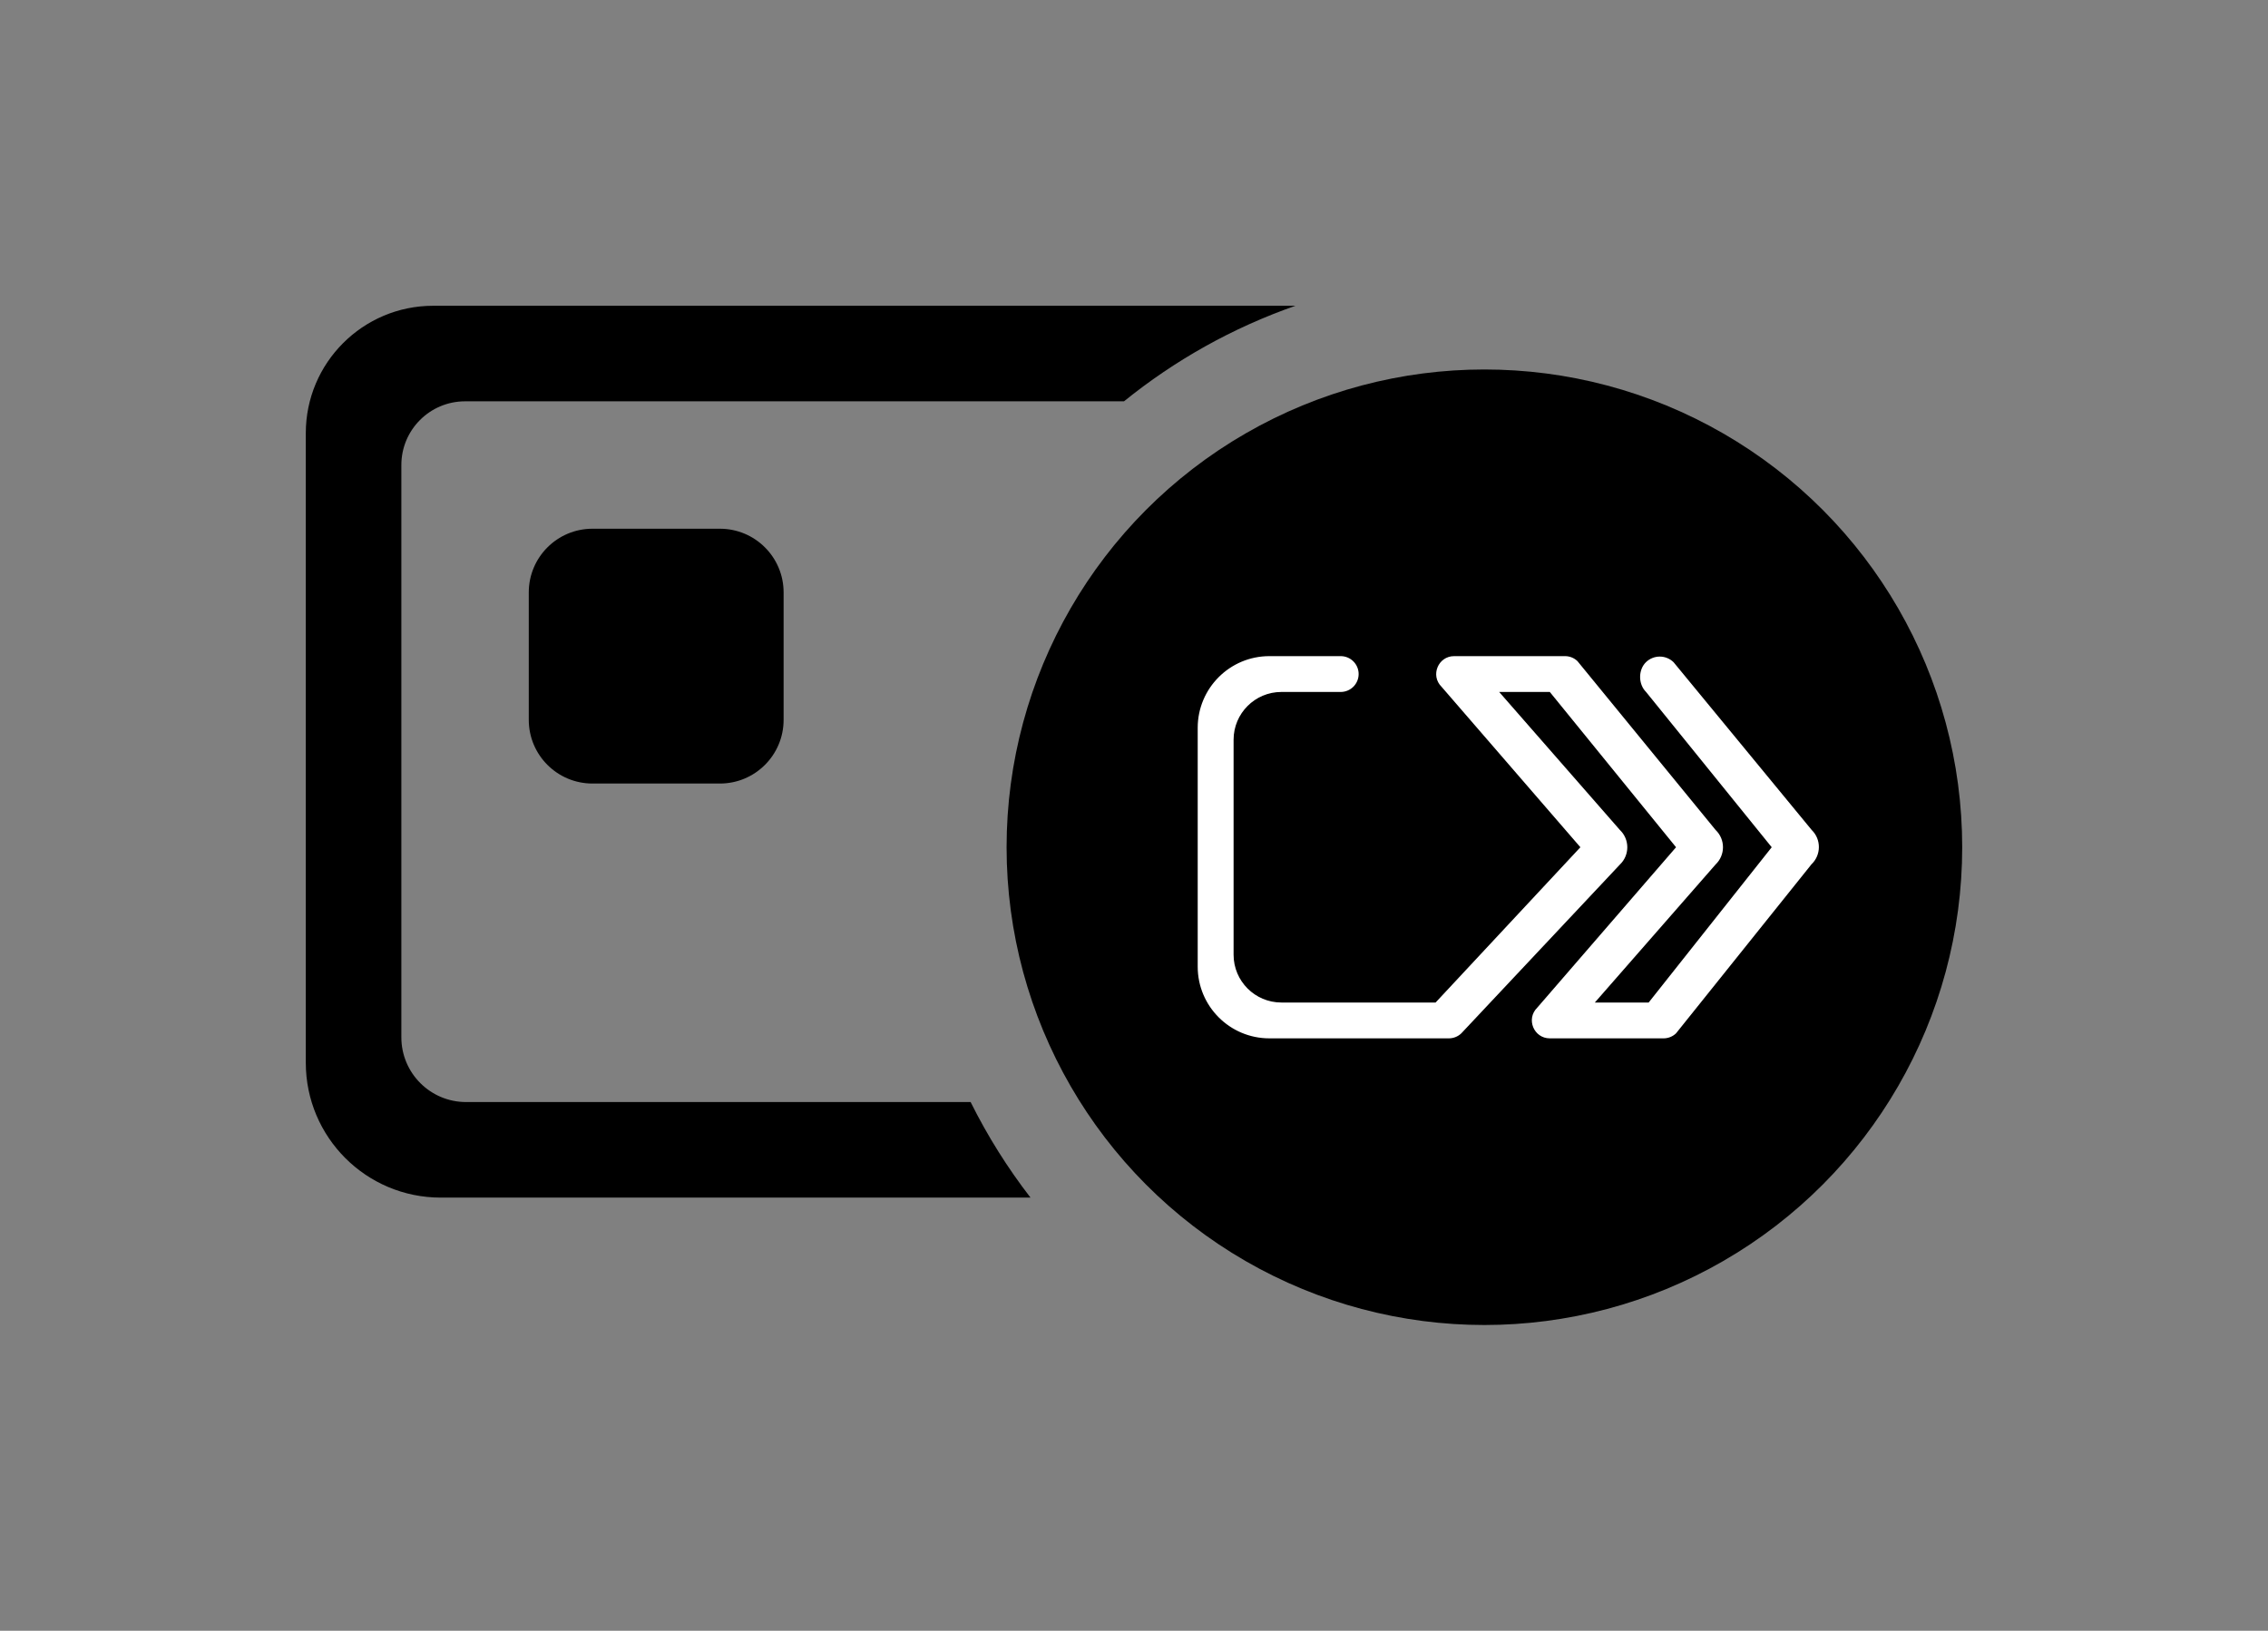
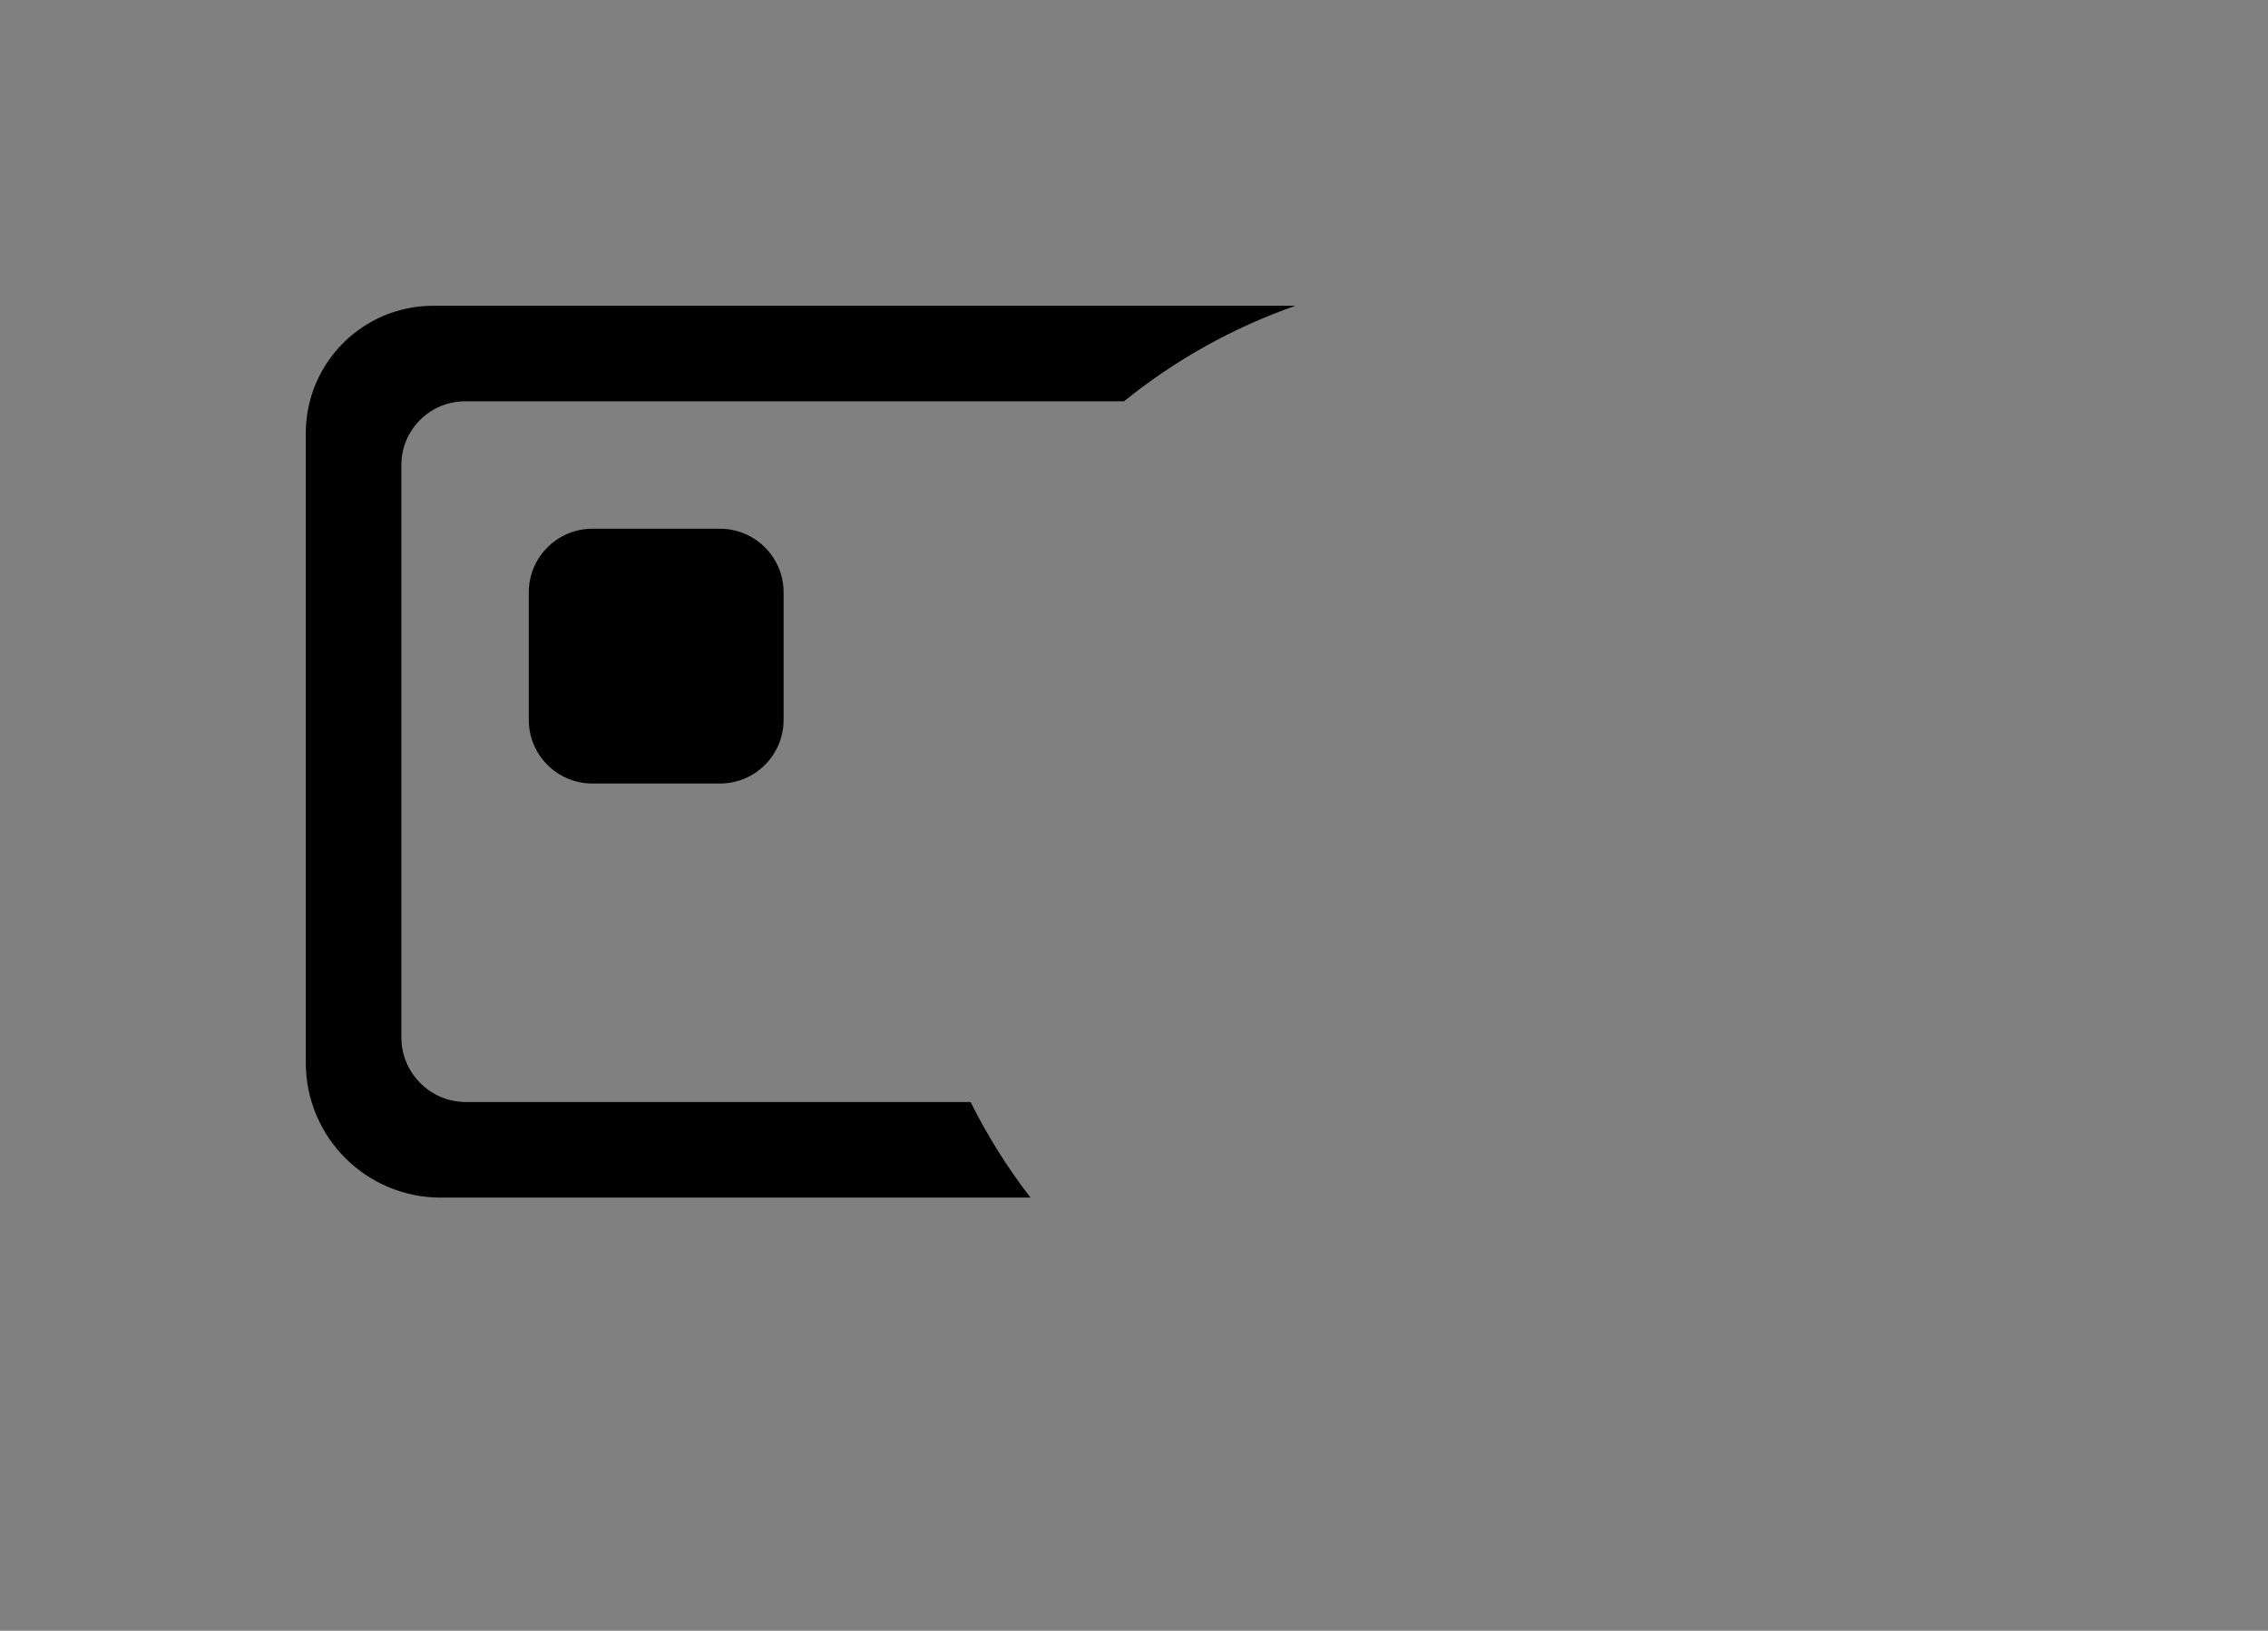
<svg xmlns="http://www.w3.org/2000/svg" width="89" height="64" viewBox="0 0 89 64" fill="none">
  <rect x="0" y="0" width="89" height="64" fill="#808080" stroke="none" />
-   <circle cx="58.25" cy="33.25" r="18.75" fill="black" />
-   <path fill-rule="evenodd" clip-rule="evenodd" d="M64.594 25.984C64.896 25.694 65.375 25.696 65.674 25.989L71.094 32.573C71.473 32.943 71.469 33.553 71.086 33.919L65.769 40.555C65.638 40.68 65.463 40.75 65.282 40.75L60.817 40.75C60.188 40.75 59.875 39.988 60.323 39.547L65.771 33.25L60.817 27.156H58.83L63.568 32.573C63.954 32.942 63.955 33.559 63.569 33.928L57.343 40.555C57.212 40.68 57.038 40.75 56.856 40.75H49.812C48.26 40.75 47.001 39.491 47 37.938C47 34.813 47 31.688 47 28.562C47.001 27.009 48.26 25.75 49.813 25.75H52.611C53 25.75 53.315 26.065 53.315 26.453C53.315 26.841 53 27.156 52.611 27.156H50.283C49.248 27.156 48.408 27.996 48.408 29.031C48.408 31.844 48.408 34.656 48.408 37.469C48.408 38.504 49.248 39.344 50.283 39.344H56.335L62.017 33.25L56.569 26.953C56.121 26.512 56.434 25.75 57.063 25.75H61.415C61.596 25.75 61.77 25.82 61.901 25.945L67.323 32.572C67.709 32.941 67.709 33.558 67.322 33.927L62.584 39.344H64.696L69.525 33.25L64.594 27.156C64.285 26.851 64.281 26.286 64.594 25.984Z" fill="white" />
  <path fill-rule="evenodd" clip-rule="evenodd" d="M17 12L50.836 12C48.369 12.861 46.098 14.139 44.107 15.75L18.25 15.75C16.869 15.75 15.75 16.87 15.75 18.25V40.71C15.75 42.113 16.887 43.25 18.29 43.25H38.089C38.75 44.58 39.539 45.836 40.439 47H17.294C14.37 47 12 44.63 12 41.706V17C12 14.239 14.239 12 17 12ZM28.25 30.75C29.631 30.75 30.75 29.631 30.75 28.25V23.25C30.75 21.869 29.631 20.75 28.25 20.75L23.25 20.75C21.869 20.75 20.75 21.869 20.75 23.25L20.75 28.25C20.75 29.631 21.869 30.75 23.25 30.75H28.25Z" fill="black" />
</svg>